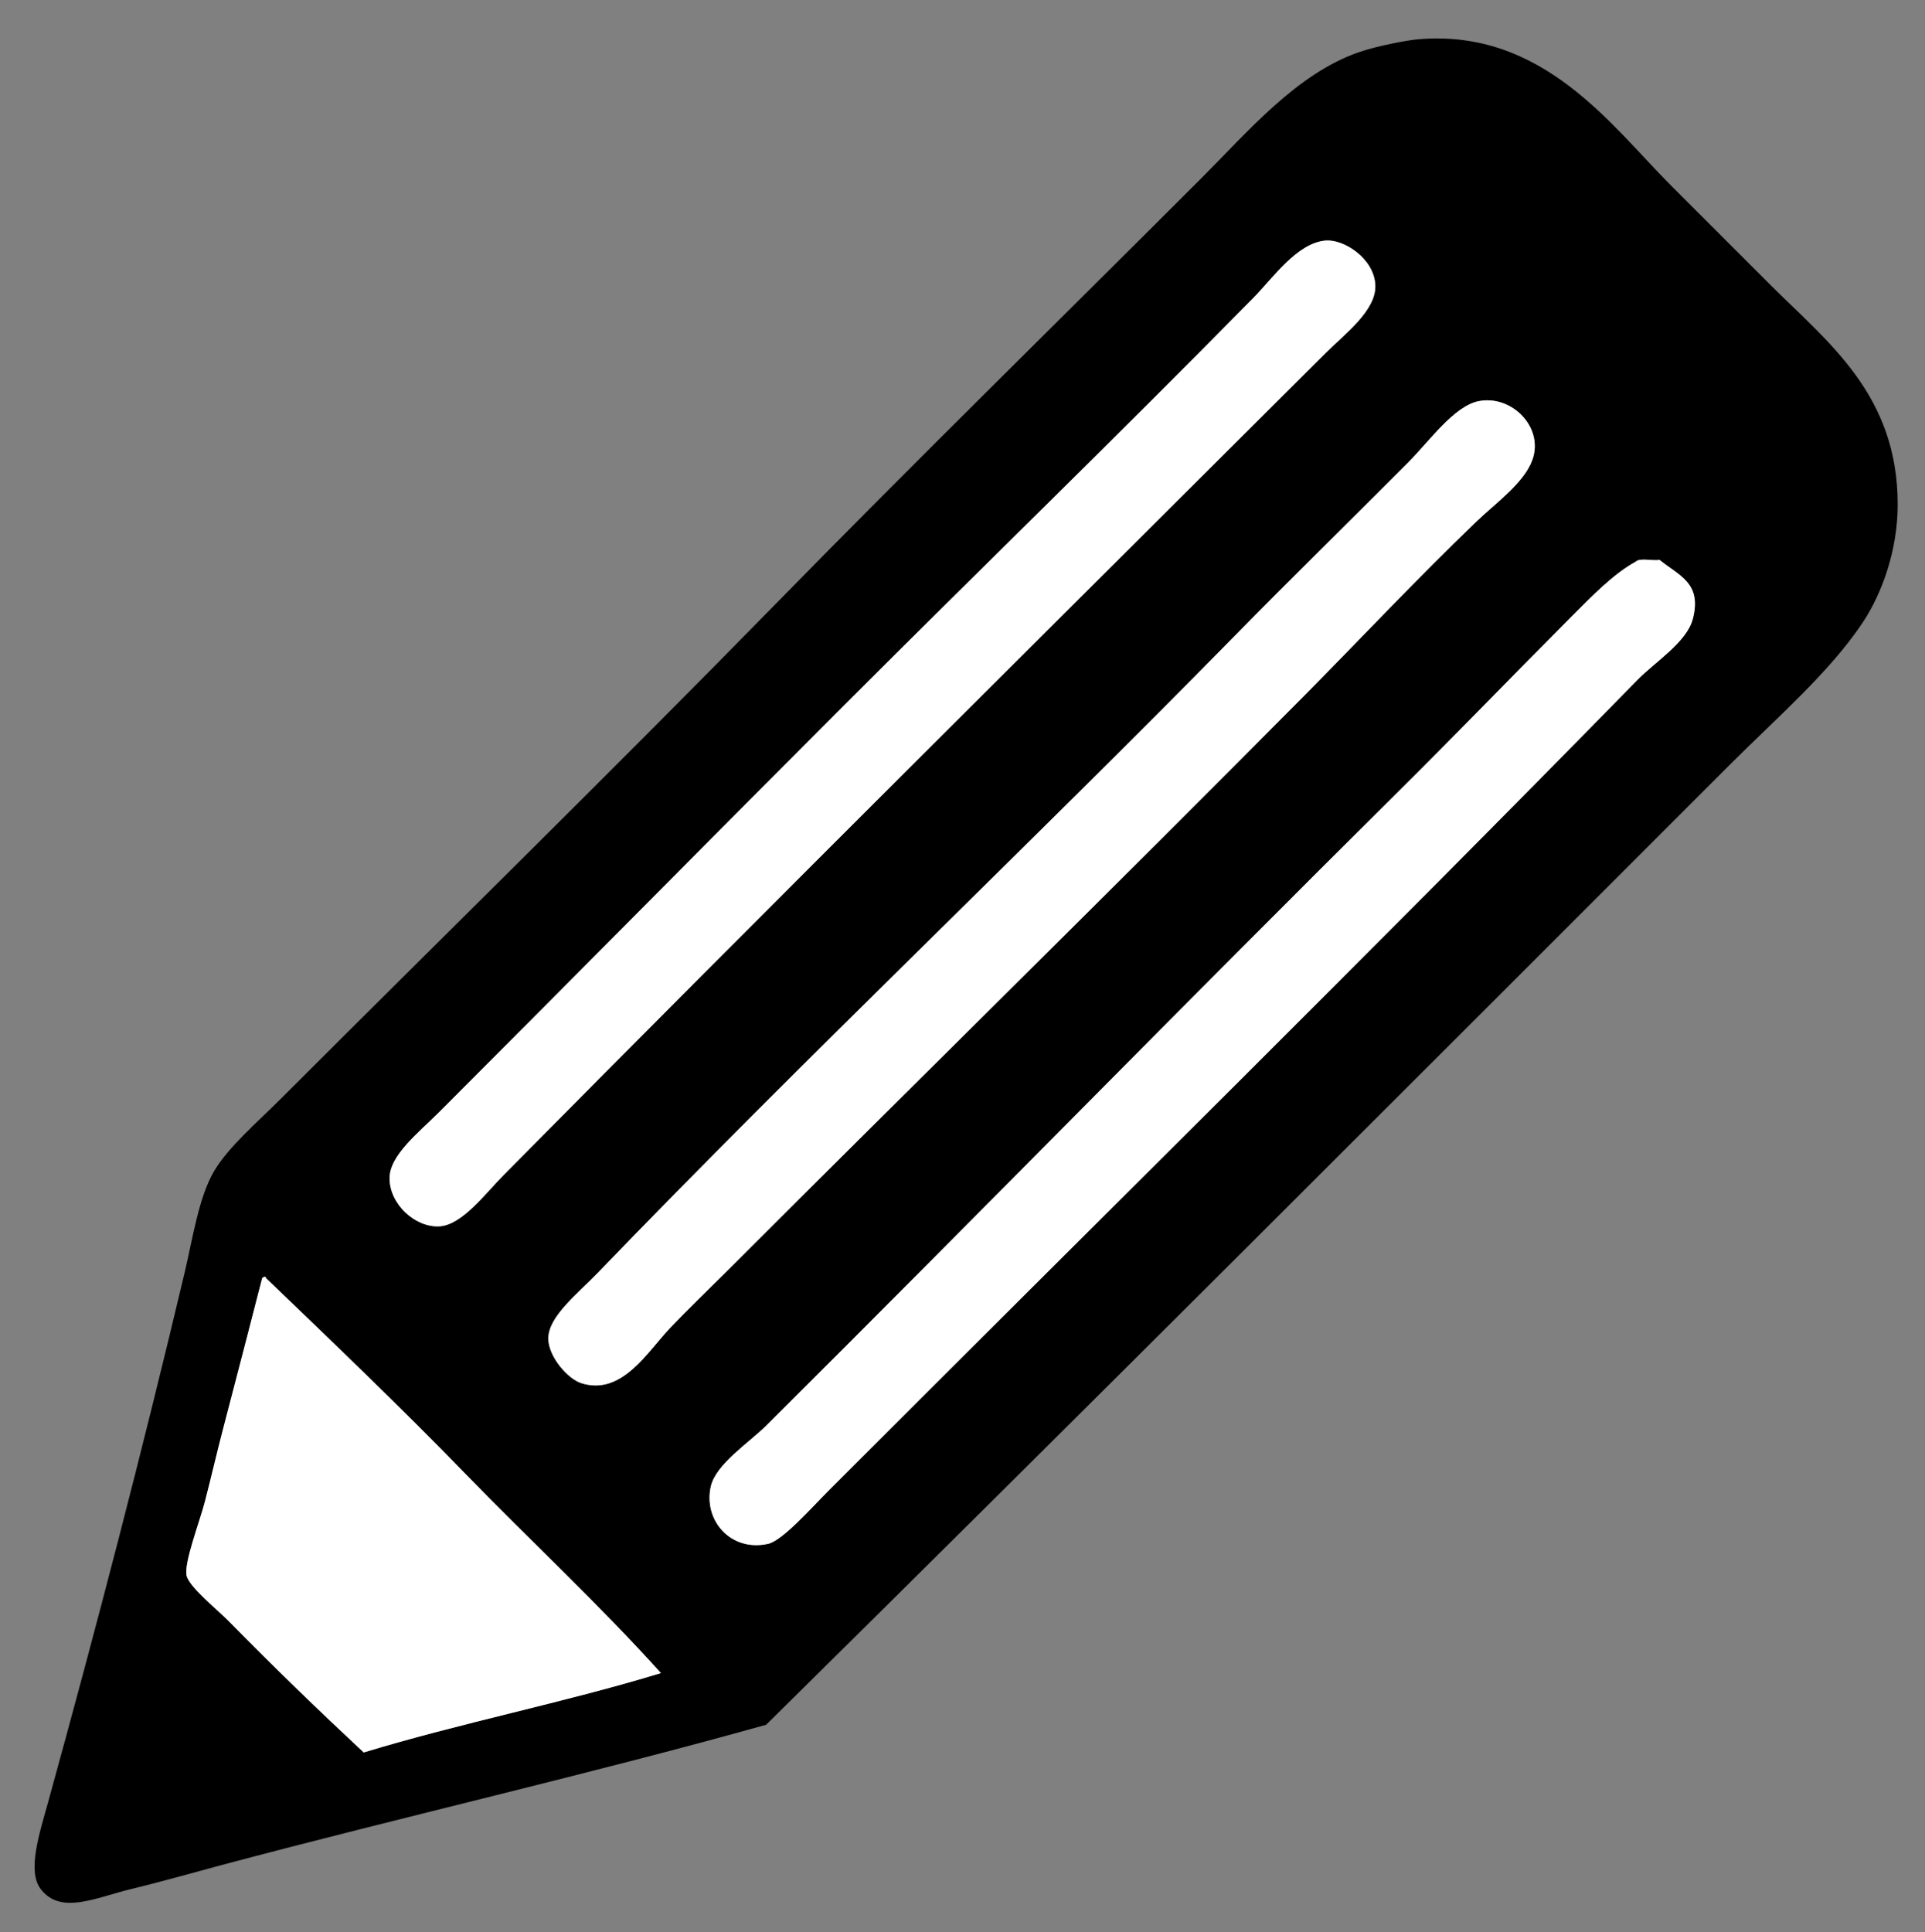
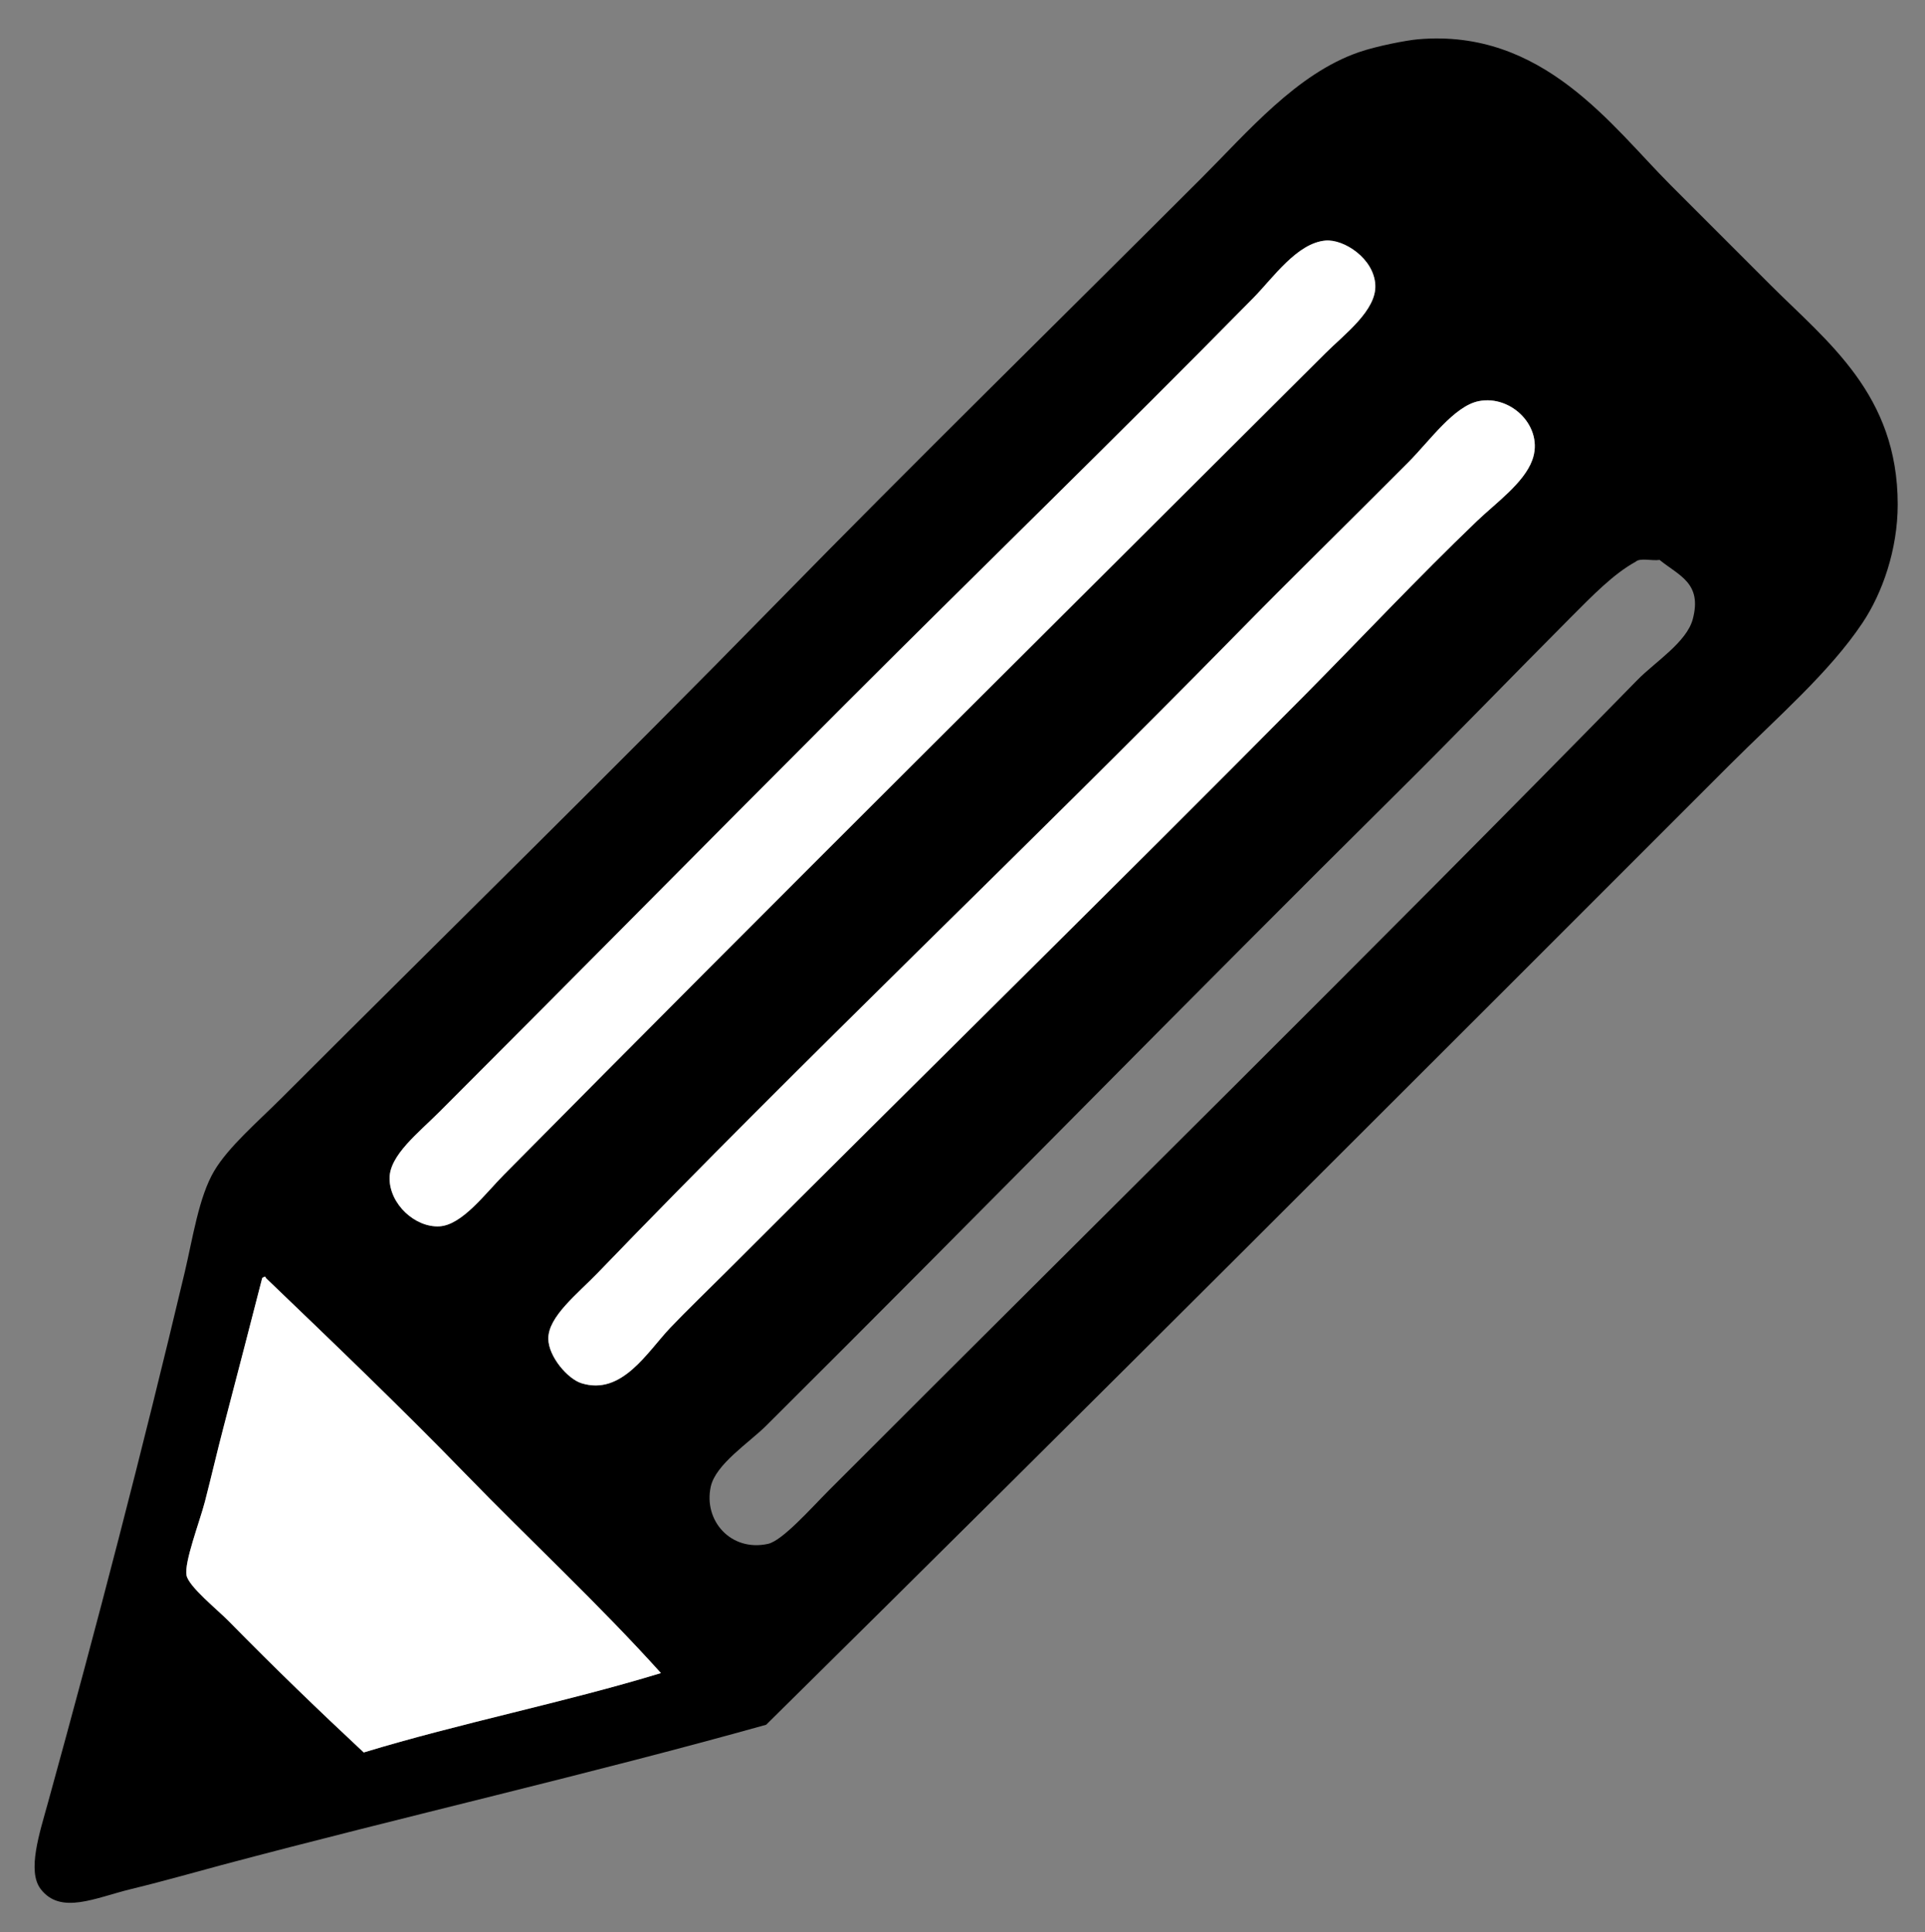
<svg xmlns="http://www.w3.org/2000/svg" version="1.1" x="0px" y="0px" width="262.528px" height="263.474px" viewBox="0 0 262.528 263.474" enable-background="new 0 0 262.528 263.474" xml:space="preserve">
  <rect x="0" y="0" width="262.528" height="263.474" fill="#808080" stroke="none" />
  <g id="architecture" display="none">
    <g display="inline">
      <path d="M195.896,215.394c0.992-69.491-1.984-143.368,1.5-211.529c17.098-2.486,44.412-2.486,61.51,0    c2.488,81.174,2.496,173.081,0,255.036c-81.174,2.488-173.082,2.496-255.037,0c-2.49-81.175-2.495-173.081,0-255.036    c0.563,0.261,2.152-1.839,3.75-1.5c9.149,1.938,18.882,18.663,24.753,25.503C84.432,88.515,146.535,158.274,195.896,215.394z     M207.148,12.867c-1.75,70.009-0.25,143.27-0.75,214.53c6.508,7.744,12.58,15.923,20.252,22.503    c7.545-0.457,16.943,0.94,23.254-0.75c0-2.5,0-5.001,0-7.501c-10.814-0.67-33.229,3.896-26.254-9.751    c7.133-1.618,17.156-0.347,25.504-0.75c1.576-2.924,0.375-8.626,0.75-12.752c-25.18,5.347-25.449-15.763-0.75-10.502    c1.207-2.771,1.207-9.979,0-12.752c-5.801-0.7-14.578,1.575-18.002-1.5c-6.238-10.146,9.432-9.601,18.752-9.001    c-0.375-4.126,0.826-9.828-0.75-12.752c-9.893-1.528-26.174,3.835-27.004-4.502c-0.963-9.684,17.229-4.846,27.754-6    c0-4,0-8.002,0-12.002c-9.867-0.148-20.748,1.77-20.252-6c0.453-7.119,10.852-4.897,20.252-5.252c0-4,0-8,0-12    c-9.898,0.697-25.07,1.052-18.752-9.751c4.746-1.504,12.074-0.426,18.002-0.75c1.576-2.923,0.375-8.625,0.75-12.752    c-10.785-0.699-33.324,3.992-26.254-9.751c7.133-1.618,17.156-0.347,25.504-0.75c1.207-2.771,1.207-9.98,0-12.751    c-25.758,4.951-23.342-16.113,0.75-10.501c-0.375-4.126,0.826-9.828-0.75-12.752c-5.801-0.701-14.578,1.576-18.002-1.5    c-6.238-10.145,9.432-9.601,18.752-9.001c0-4,0-8.001,0-12.001c-10.877-1.118-28.215,3.562-27.754-6.001    c0.432-8.968,17.357-3.92,27.754-5.25c-0.303-3.197,0.727-7.728-0.75-9.751C235.152,12.867,221.15,12.867,207.148,12.867z     M13.622,249.898c66.508,0,133.019,0,199.527,0c-8.277-10.975-17.957-20.546-27.002-30.754c-3.723,3.531-4.814,9.689-13.502,8.251    c-6.414-7.003,3.945-11.772,6-17.252c-7.025-6.978-13.52-14.485-19.502-22.504c-7.168,2.834-6.883,13.122-17.254,12.752    c-11.207-7.479,9.324-16.419,9.002-21.753c-0.008-0.113-4.473-4.37-5.25-5.251c-5.531-6.251-10.186-11.499-14.252-17.252    c-5.746,1.247-6.069,9.995-12.753,8.251c-9.011-2.352,0.26-12.854,3.75-17.252c-6.649-7.854-13.292-15.713-20.253-23.254    c-5.284,3.624-6.534,13.633-14.252,12.752c-11.849-1.354,1.737-16.268,6.751-20.253c-5.675-8.827-13.651-15.352-19.503-24.003    c-5.082,2.419-5.207,9.796-14.252,8.251c-6.221-7.064,3.604-11.941,6.001-17.252C59.853,76.398,53.36,68.89,47.375,60.873    c-3.821,4.708-19.1,20.083-20.252,7.501c-0.672-7.335,9.887-9.93,12.001-16.502c-9.55-8.953-16.799-20.206-26.253-29.254    C13.371,98.127,11.872,175.639,13.622,249.898z" />
      <path fill="#FFFFFF" d="M249.154,12.867c1.477,2.024,0.447,6.554,0.75,9.751c-10.396,1.331-27.322-3.717-27.754,5.25    c-0.461,9.563,16.877,4.883,27.754,6.001c0,4,0,8.001,0,12.001c-9.32-0.599-24.99-1.143-18.752,9.001    c3.424,3.076,12.201,0.799,18.002,1.5c1.576,2.924,0.375,8.625,0.75,12.752c-24.092-5.611-26.508,15.452-0.75,10.501    c1.207,2.771,1.207,9.981,0,12.751c-8.348,0.404-18.371-0.868-25.504,0.75c-7.07,13.743,15.469,9.052,26.254,9.751    c-0.375,4.126,0.826,9.829-0.75,12.752c-5.928,0.324-13.256-0.754-18.002,0.75c-6.318,10.804,8.854,10.448,18.752,9.751    c0,4,0,8,0,12c-9.4,0.355-19.799-1.867-20.252,5.252c-0.496,7.77,10.385,5.852,20.252,6.001c0,4,0,8.001,0,12.002    c-10.525,1.153-28.717-3.685-27.754,6c0.83,8.336,17.111,2.973,27.004,4.501c1.576,2.924,0.375,8.626,0.75,12.752    c-9.32-0.6-24.99-1.145-18.752,9.001c3.424,3.076,12.201,0.8,18.002,1.5c1.207,2.771,1.207,9.981,0,12.752    c-24.699-5.26-24.43,15.849,0.75,10.502c-0.375,4.126,0.826,9.828-0.75,12.752c-8.348,0.403-18.371-0.868-25.504,0.75    c-6.975,13.646,15.438,9.081,26.254,9.751c0,2.5,0,5.002,0,7.502c-6.311,1.69-15.709,0.293-23.254,0.75    c-7.672-6.58-13.744-14.76-20.252-22.504c0.5-71.26-1-144.521,0.75-214.53C221.15,12.867,235.152,12.867,249.154,12.867z" />
      <path fill="#FFFFFF" d="M12.872,22.618c9.455,9.048,16.703,20.301,26.253,29.254c-2.115,6.573-12.674,9.167-12.001,16.502    c1.153,12.582,16.432-2.793,20.252-7.501c5.985,8.017,12.479,15.526,19.503,22.503c-2.397,5.311-12.222,10.188-6.001,17.252    c9.045,1.544,9.17-5.832,14.252-8.251c5.852,8.651,13.828,15.176,19.503,24.003c-5.014,3.985-18.6,18.9-6.751,20.253    c7.718,0.881,8.968-9.129,14.252-12.752c6.96,7.542,13.604,15.401,20.254,23.254c-3.491,4.396-12.762,14.9-3.75,17.252    c6.684,1.744,7.007-7.004,12.751-8.252c4.066,5.754,8.721,11.002,14.252,17.253c0.779,0.881,5.242,5.138,5.252,5.251    c0.322,5.334-20.209,14.271-9.002,21.753c10.369,0.37,10.084-9.918,17.252-12.752c5.984,8.019,12.479,15.526,19.502,22.504    c-2.055,5.479-12.414,10.249-6,17.252c8.689,1.438,9.781-4.72,13.502-8.251c9.045,10.208,18.725,19.779,27.004,30.754    c-66.51,0-133.021,0-199.528,0C11.872,175.639,13.371,98.127,12.872,22.618z M86.381,210.894c9.605,0,34.828,3.271,37.506-3.751    c1.748-4.585-4.721-8.914-6.752-11.251c-16.84-19.384-30.336-36.271-46.506-54.759c-3.852-4.402-13.99-19.14-21.003-19.502    c-7.179-0.371-4.5,33.981-4.5,45.006c0,15.861-1.129,31.547,1.5,42.756C57.166,212.045,71.038,210.894,86.381,210.894z" />
      <path d="M46.625,209.394c-2.629-11.209-1.5-26.894-1.5-42.756c0-11.024-2.679-45.377,4.5-45.006    c7.013,0.362,17.151,15.1,21.003,19.503c16.17,18.486,29.666,35.373,46.506,54.758c2.031,2.337,8.5,6.666,6.751,11.251    c-2.677,7.022-27.898,3.751-37.505,3.751C71.038,210.894,57.166,212.045,46.625,209.394z M56.377,200.393    c16.752,0,33.505,0,50.257,0c-16.117-19.887-32.91-39.1-50.257-57.758C56.377,161.888,56.377,181.14,56.377,200.393z" />
    </g>
  </g>
  <g id="Calque_2" display="none">
    <g display="inline">
      <path d="M207.37,55.018c10.622-5.402,1.8-19.285-1.686-26.112c-4.63-9.072-11.68-15.788-14.32-21.059    c33.931-9.898,62.201,11.223,65.703,39.59c2.617,21.159-11.747,49.196-2.528,70.758c-16.281-14.529-42.456-10.972-62.333-17.694    c-30.329-10.253-44.455-55.049-19.374-80.864c-5.018-3.767-13.109-7.106-21.902-7.58c-5.551-0.304-12.58,2.907-15.163-2.529    c0.436-7.876,9.095-7.073,16.008-6.741c22.21,1.071,41.956,17.136,48.855,35.381C202.682,43.597,200.887,51.56,207.37,55.018z" />
      <path d="M81.859,25.538c0.717-0.157,0.793,0.326,0.844,0.84c-2.363,31.405,18.865,50.102,16.003,76.656    c-2.782,25.818-27.943,48.623-60.649,41.274c-2.858,18.383,10.418,24.854,10.108,37.908    c-11.145,2.441-18.063-16.599-19.374-26.958c-1.922-15.199,2.044-28.816,7.583-37.901c4.479-7.355,13.152-11.222,15.162-19.377    c-0.249-1.717-2.278-1.654-2.526-3.371c-16.941,6.084-24.029,22.021-28.642,40.434C-7.189,119.17-1.583,71.803,22.895,55.861    C41.611,43.67,69.481,43.382,81.859,25.538z" />
      <path d="M213.268,199.062c7.521-3.496,14.04-8.264,18.529-15.163c2.506-3.853,2.506-12.744,10.109-11.793    c5.645,7.062-2.25,17.269-6.736,22.747c-9.952,12.131-27.59,21.078-50.542,18.53c-6.585-0.731-12.987-6.546-18.531-1.685    c0.821,14.912,36.086,12.833,48.855,7.58c-3.309,24.473-25.079,43.55-51.383,42.121c-32.663-1.776-46.384-37.702-74.972-40.436    c20.089-8.032,26.073-28.292,44.643-44.644C160.619,152.208,205.05,165.075,213.268,199.062z" />
    </g>
  </g>
  <g id="illustration">
    <g>
      <path d="M104.486,235.211c-24.079,6.74-49.152,12.448-74.267,19.133c-3.18,0.846-7.402,2.07-12.335,3.272    c-4.903,1.194-9.613,3.552-12.335,0c-1.877-2.449-0.157-7.616,1.007-11.832c6.709-24.316,12.801-47.703,18.629-72.251    c1.104-4.654,1.921-10.294,4.027-13.847c1.956-3.296,5.898-6.654,9.316-10.072c22.666-22.665,44.886-44.396,67.468-67.468    c18.691-19.094,38.408-38.408,57.902-57.903c6.281-6.282,12.946-14.189,21.399-17.118c2.434-0.845,6.51-1.626,8.056-1.763    c17.078-1.509,26.465,11.866,34.49,19.888c4.589,4.59,9.176,9.178,13.593,13.595c7.785,7.786,17.377,14.924,17.371,29.958    c-0.002,6.178-2.112,12.106-4.784,16.112C249.5,91.7,242.401,97.8,235.898,104.301    C192.547,147.653,147.612,192.637,104.486,235.211z M170.947,40.61c-19.068,19.375-36.621,36.369-55.637,55.385    c-18.51,18.511-36.456,36.707-55.385,55.636c-2.871,2.871-6.807,5.923-6.796,9.064c0.01,3.548,3.506,6.724,6.796,6.546    c3.073-0.168,6.206-4.415,8.812-7.05c37.367-37.769,74.345-74.444,112.027-112.028c2.563-2.557,6.984-5.84,6.796-9.315    c-0.192-3.608-4.292-6.263-6.796-6.042C176.878,33.15,173.623,37.892,170.947,40.61z M192.095,63.015    c-8.115,8.159-16.145,16.002-23.666,23.665c-28.326,28.86-58.696,57.622-86.854,86.854c-2.857,2.965-6.844,6.03-6.796,9.063    c0.038,2.417,2.639,5.455,4.532,6.041c5.5,1.707,8.937-4.23,12.083-7.551c2.037-2.149,5.534-5.533,7.805-7.804    c25.834-25.835,53.355-52.864,78.798-78.545c7.437-7.508,15.449-16.037,23.411-23.665c2.577-2.469,6.39-5.171,7.553-8.308    c1.658-4.472-2.813-8.955-7.302-8.056C198.304,55.381,194.975,60.121,192.095,63.015z M214.248,84.163    c-7.822,7.843-15.964,16.286-23.413,23.664c-28.889,28.621-57.246,57.654-86.349,86.603c-2.354,2.34-6.882,5.253-7.553,8.308    c-1.015,4.618,2.726,8.912,7.804,7.804c1.97-0.431,5.87-4.858,8.308-7.302c36.975-37.025,73.84-73.303,110.267-110.518    c2.391-2.442,6.726-5.15,7.551-8.307c1.289-4.909-1.854-5.884-4.532-8.057c-1.012,0.162-2.675-0.327-3.27,0.252    C220.063,78.249,217.198,81.206,214.248,84.163z M63.451,200.973c-8.842-9.104-18.03-17.895-27.189-26.684    c-0.054-0.305-0.279-0.155-0.503,0c-1.385,5.372-3.359,13.062-5.287,20.39c-0.823,3.126-1.663,6.767-2.517,10.072    c-0.709,2.742-2.842,8.267-2.518,10.069c0.279,1.544,4.255,4.73,5.79,6.293c6.309,6.427,12.266,12.171,18.378,17.875    c13.12-4,27.418-6.82,40.531-10.825C81.623,218.713,72.301,210.088,63.451,200.973z" />
      <path fill="#FFFFFF" d="M180.765,32.807c2.506-0.221,6.605,2.433,6.796,6.042c0.188,3.475-4.233,6.758-6.796,9.314    c-37.682,37.584-74.66,74.26-112.027,112.027c-2.606,2.636-5.738,6.883-8.812,7.051c-3.291,0.178-6.786-2.999-6.796-6.545    c-0.01-3.142,3.925-6.192,6.796-9.065c18.929-18.927,36.875-37.124,55.385-55.635c19.014-19.016,36.569-36.01,55.637-55.385    C173.623,37.892,176.878,33.15,180.765,32.807z" />
      <path fill="#FFFFFF" d="M201.66,54.708c4.489-0.898,8.959,3.584,7.302,8.056c-1.164,3.136-4.977,5.838-7.553,8.308    c-7.962,7.628-15.974,16.156-23.411,23.665c-25.443,25.681-52.962,52.709-78.798,78.545c-2.271,2.271-5.768,5.656-7.805,7.803    c-3.147,3.321-6.583,9.26-12.083,7.553c-1.893-0.587-4.494-3.624-4.532-6.042c-0.047-3.033,3.939-6.099,6.796-9.063    c28.158-29.232,58.528-57.994,86.854-86.854c7.521-7.663,15.548-15.506,23.666-23.665    C194.975,60.121,198.304,55.381,201.66,54.708z" />
-       <path fill="#FFFFFF" d="M223.059,76.61c0.594-0.579,2.258-0.09,3.271-0.252c2.678,2.172,5.818,3.147,4.532,8.056    c-0.827,3.158-5.163,5.866-7.553,8.308c-36.425,37.214-73.29,73.493-110.265,110.518c-2.439,2.444-6.339,6.871-8.309,7.302    c-5.078,1.108-8.819-3.186-7.804-7.804c0.671-3.055,5.199-5.966,7.553-8.308c29.104-28.948,57.458-57.979,86.35-86.603    c7.449-7.378,15.591-15.821,23.413-23.664C217.198,81.206,220.063,78.249,223.059,76.61z" />
      <path fill="#FFFFFF" d="M90.136,228.164c-13.113,4.006-27.411,6.826-40.531,10.824c-6.112-5.704-12.069-11.446-18.378-17.874    c-1.534-1.565-5.511-4.75-5.79-6.293c-0.326-1.804,1.808-7.327,2.518-10.071c0.854-3.303,1.694-6.944,2.517-10.07    c1.928-7.329,3.902-15.019,5.287-20.391c0.224-0.154,0.449-0.305,0.503,0c9.159,8.79,18.347,17.58,27.189,26.685    C72.301,210.088,81.623,218.713,90.136,228.164z" />
    </g>
  </g>
</svg>